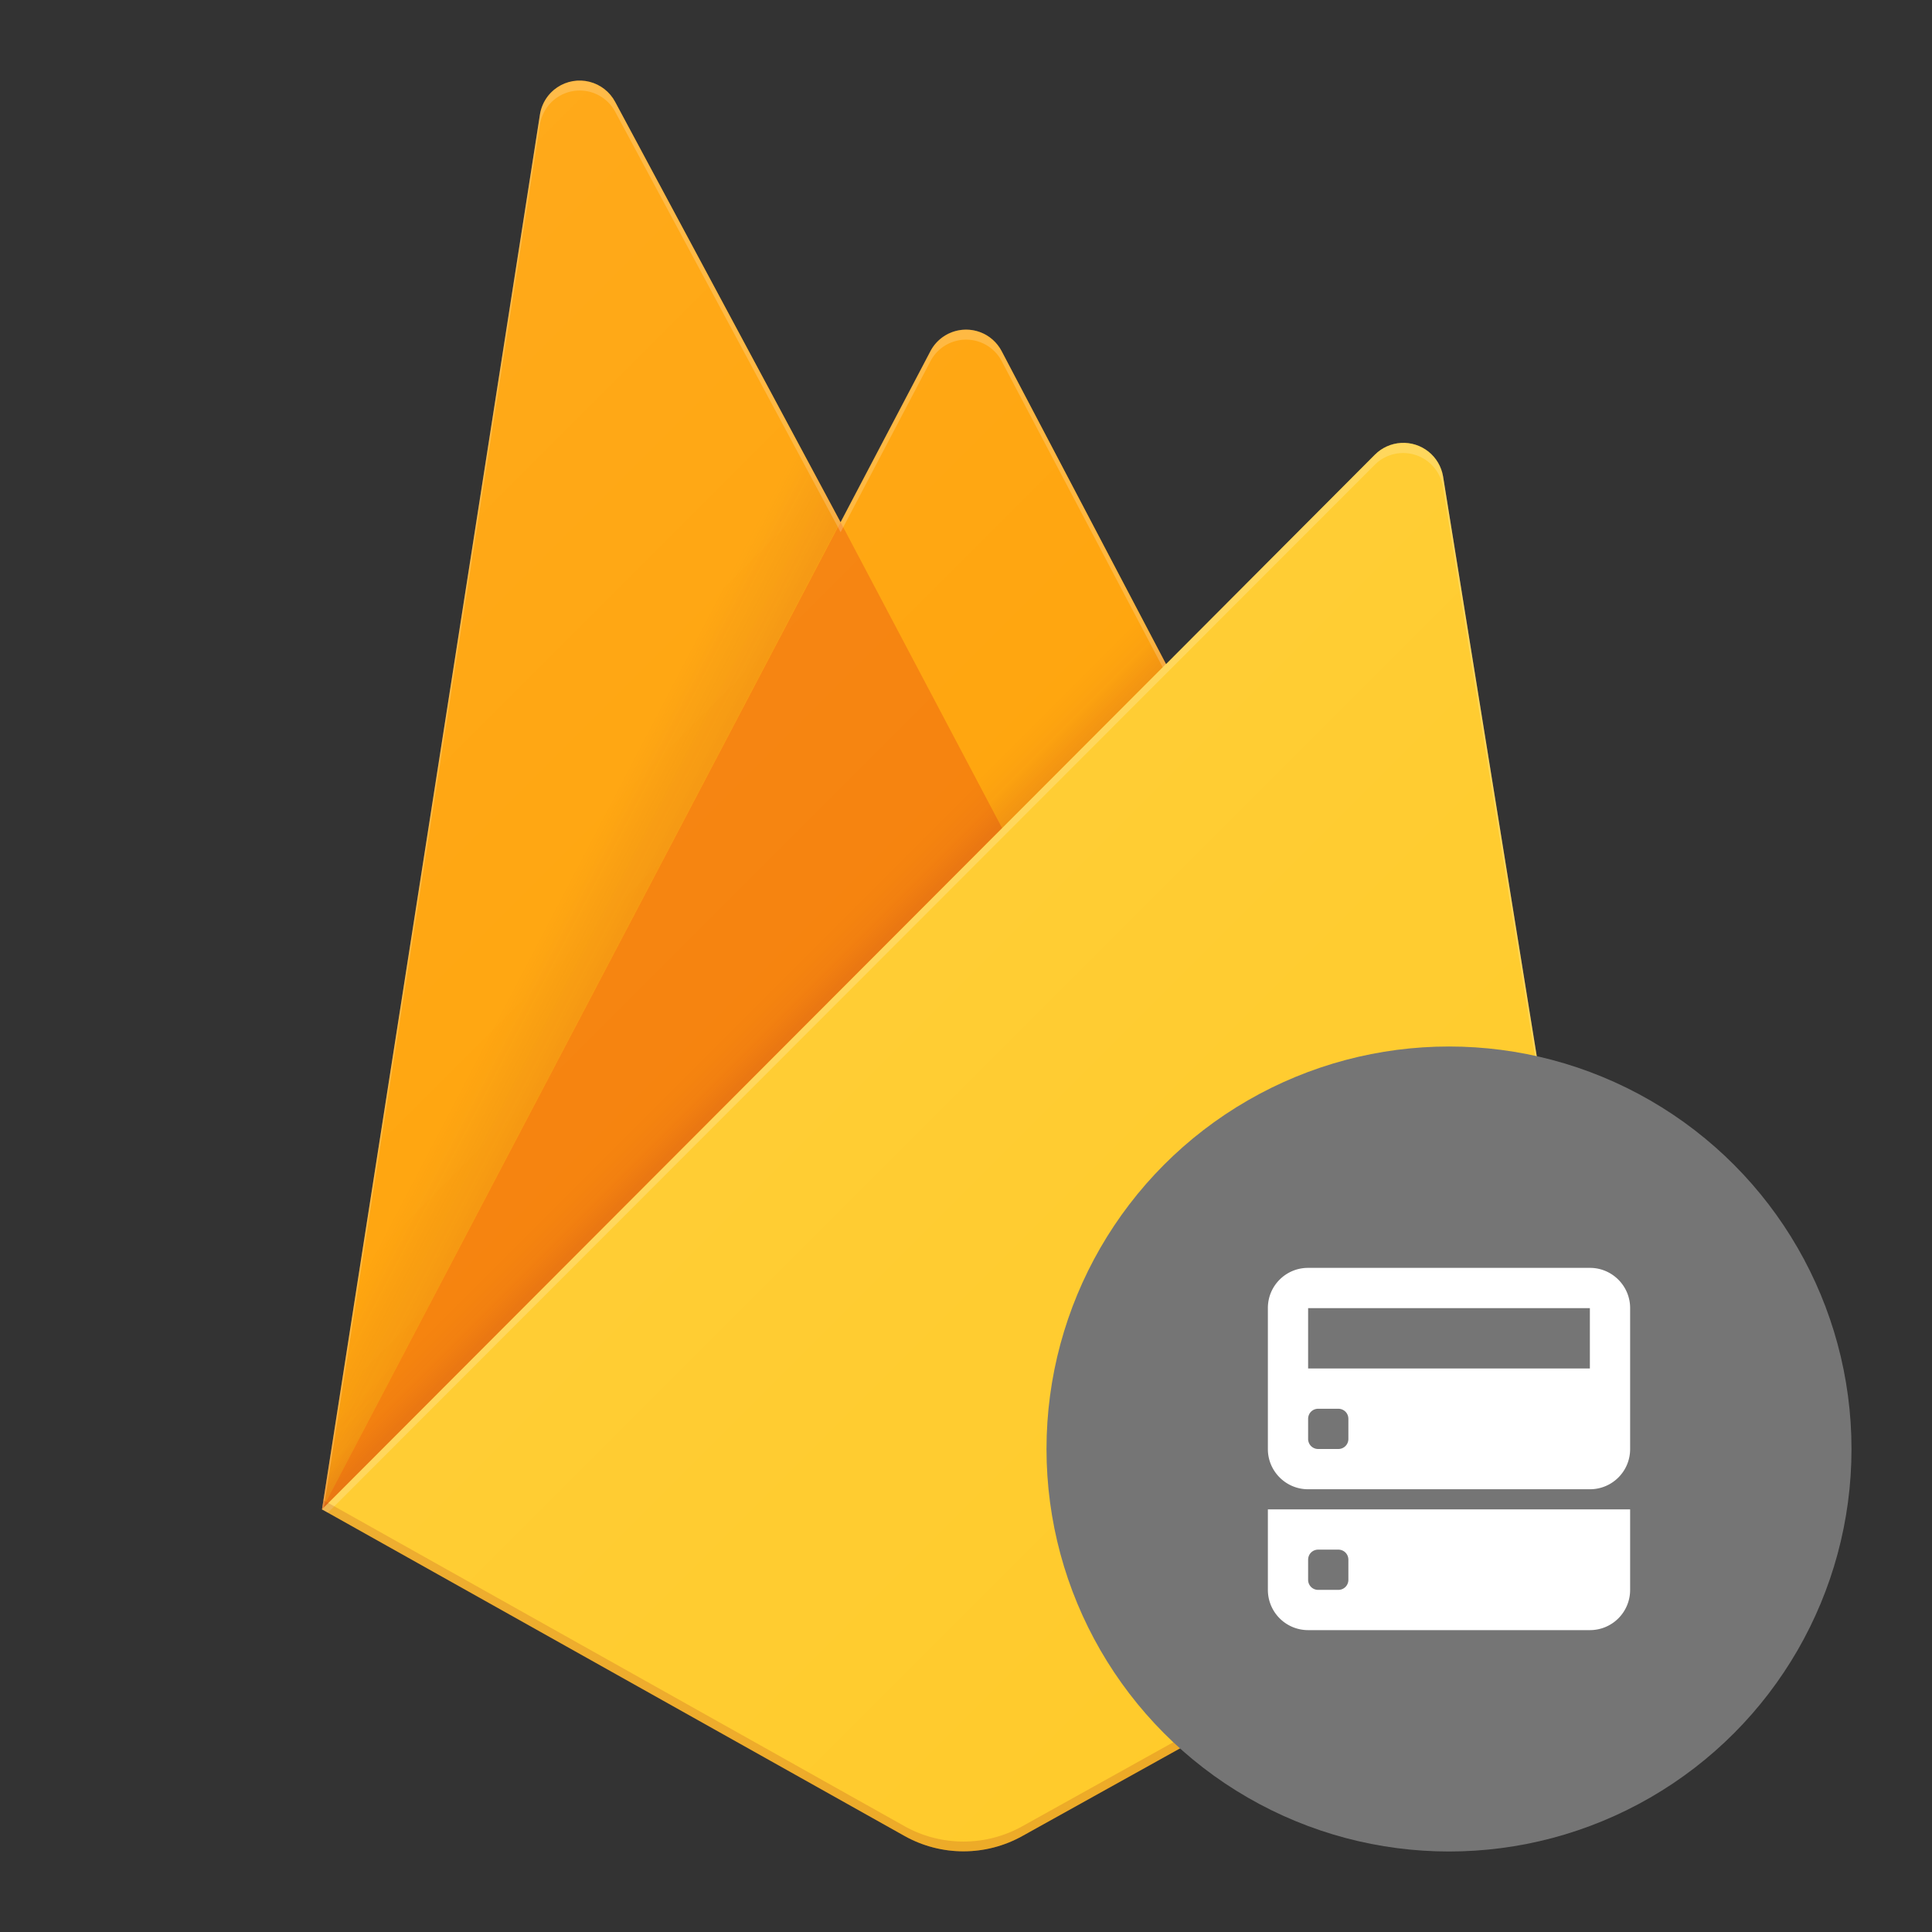
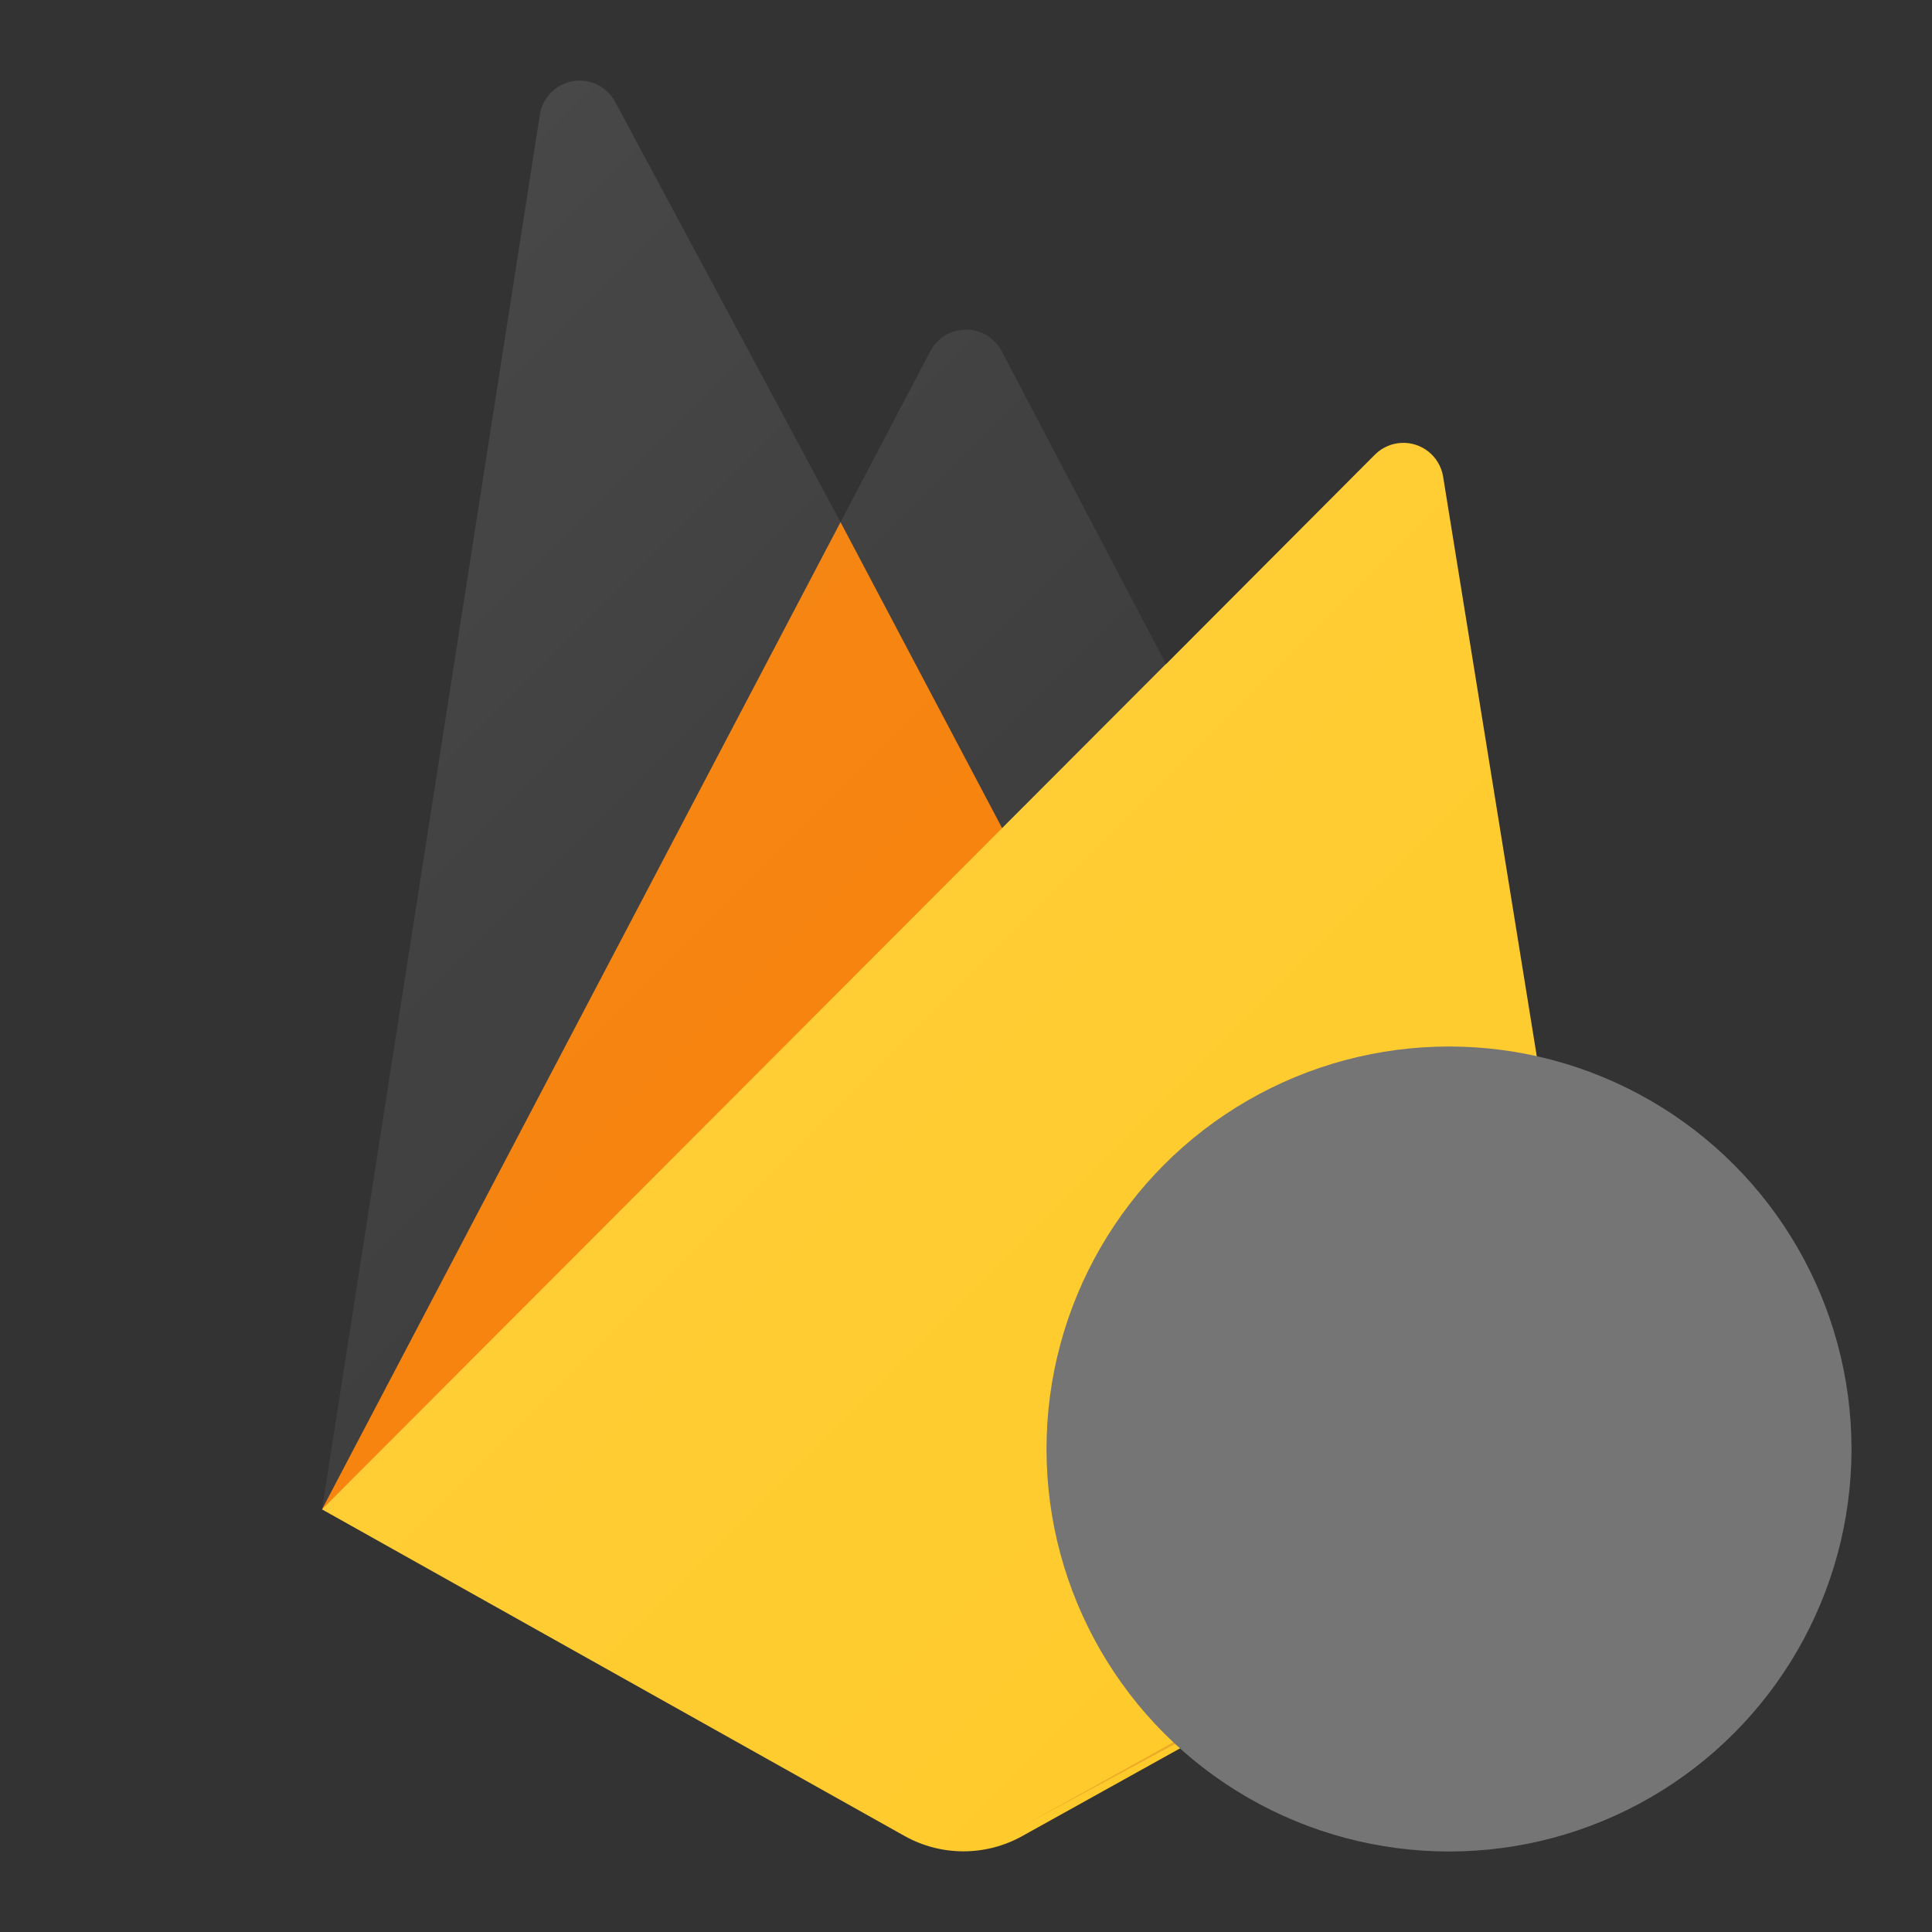
<svg xmlns="http://www.w3.org/2000/svg" width="192" height="192">
  <rect width="100%" height="100%" fill="#333333" stroke="none" />
  <defs>
    <clipPath id="a">
      <path d="M143.41 47.34a4 4 0 0 0-6.77-2.16L115.88 66 99.54 34.89a4 4 0 0 0-7.08 0l-8.93 17-22.4-41.77a4 4 0 0 0-7.48 1.28L32 150l57.9 32.46a12 12 0 0 0 11.7 0L160 150z" fill="none" />
    </clipPath>
    <linearGradient x1="56.9" y1="102.54" x2="48.9" y2="98.36" gradientUnits="userSpaceOnUse" id="b">
      <stop offset="0" stop-color="#a52714" />
      <stop offset=".4" stop-color="#a52714" stop-opacity=".5" />
      <stop offset=".8" stop-color="#a52714" stop-opacity="0" />
    </linearGradient>
    <linearGradient x1="90.89" y1="90.91" x2="87.31" y2="87.33" gradientUnits="userSpaceOnUse" id="c">
      <stop offset="0" stop-color="#a52714" stop-opacity=".8" />
      <stop offset=".5" stop-color="#a52714" stop-opacity=".21" />
      <stop offset="1" stop-color="#a52714" stop-opacity="0" />
    </linearGradient>
    <linearGradient x1="27.188" y1="40.281" x2="160.875" y2="173.968" gradientUnits="userSpaceOnUse" id="d">
      <stop offset="0" stop-color="#fff" stop-opacity=".1" />
      <stop offset="1" stop-color="#fff" stop-opacity="0" />
    </linearGradient>
  </defs>
  <g fill="none">
    <path d="M0 0h192v192H0z" />
    <g clip-path="url(#a)">
-       <path d="M32 150L53.66 11.39a4 4 0 0 1 7.48-1.27l22.4 41.78 8.93-17a4 4 0 0 1 7.08 0L160 150z" fill="#ffa000" />
-       <path d="M106 9L0 0v192l32-42z" fill="url(#b)" opacity=".12" />
      <path d="M106.83 96.01l-23.3-44.12L32 150z" fill="#f57c00" />
-       <path d="M0 0h192v192H0z" fill="url(#c)" opacity=".2" />
      <path d="M160 150L143.41 47.34a4 4 0 0 0-6.77-2.16L32 150l57.9 32.47a12 12 0 0 0 11.7 0z" fill="#ffca28" />
-       <path d="M143.41 47.34a4 4 0 0 0-6.77-2.16L115.88 66 99.54 34.89a4 4 0 0 0-7.08 0l-8.93 17-22.4-41.77a4 4 0 0 0-7.48 1.28L32 150h-.08l.07.08.57.28L115.83 67l20.78-20.8a4 4 0 0 1 6.78 2.16l16.45 101.74.16-.1zM32.19 149.81L53.66 12.39a4 4 0 0 1 7.48-1.28l22.4 41.78 8.93-17a4 4 0 0 1 7.08 0l16 30.43z" fill-opacity=".2" fill="#fff" />
-       <path d="M101.6 181.49a12 12 0 0 1-11.7 0l-57.76-32.4-.14.91 57.9 32.46a12 12 0 0 0 11.7 0L160 150l-.15-.92z" fill="#a52714" opacity=".2" />
+       <path d="M101.6 181.49a12 12 0 0 1-11.7 0a12 12 0 0 0 11.7 0L160 150l-.15-.92z" fill="#a52714" opacity=".2" />
      <path d="M143.41 47.34a4 4 0 0 0-6.77-2.16L115.88 66 99.54 34.89a4 4 0 0 0-7.08 0l-8.93 17-22.4-41.77a4 4 0 0 0-7.48 1.28L32 150l57.9 32.46a12 12 0 0 0 11.7 0L160 150z" fill="url(#d)" />
    </g>
    <circle cx="144" cy="144" r="40" fill="#757575" />
-     <path d="M126 150h36v8.004a3.992 3.992 0 0 1-3.99 3.996h-28.02a3.998 3.998 0 0 1-3.99-3.996zm0-20.016c0-2.2 1.786-3.984 3.99-3.984h28.02c2.204 0 3.99 1.8 3.99 3.984v14.032c0 2.2-1.786 3.984-3.99 3.984h-28.02c-2.204 0-3.99-1.8-3.99-3.984zm4 .016h28v6h-28zm0 11.01c0-.56.428-1.01 1.01-1.01h1.98c.56 0 1.01.428 1.01 1.01v1.98a.994.994 0 0 1-1.01 1.01h-1.98a.994.994 0 0 1-1.01-1.01zm0 14c0-.56.428-1.01 1.01-1.01h1.98c.56 0 1.01.428 1.01 1.01v1.98a.994.994 0 0 1-1.01 1.01h-1.98a.994.994 0 0 1-1.01-1.01z" fill="#fff" fill-rule="evenodd" />
  </g>
</svg>